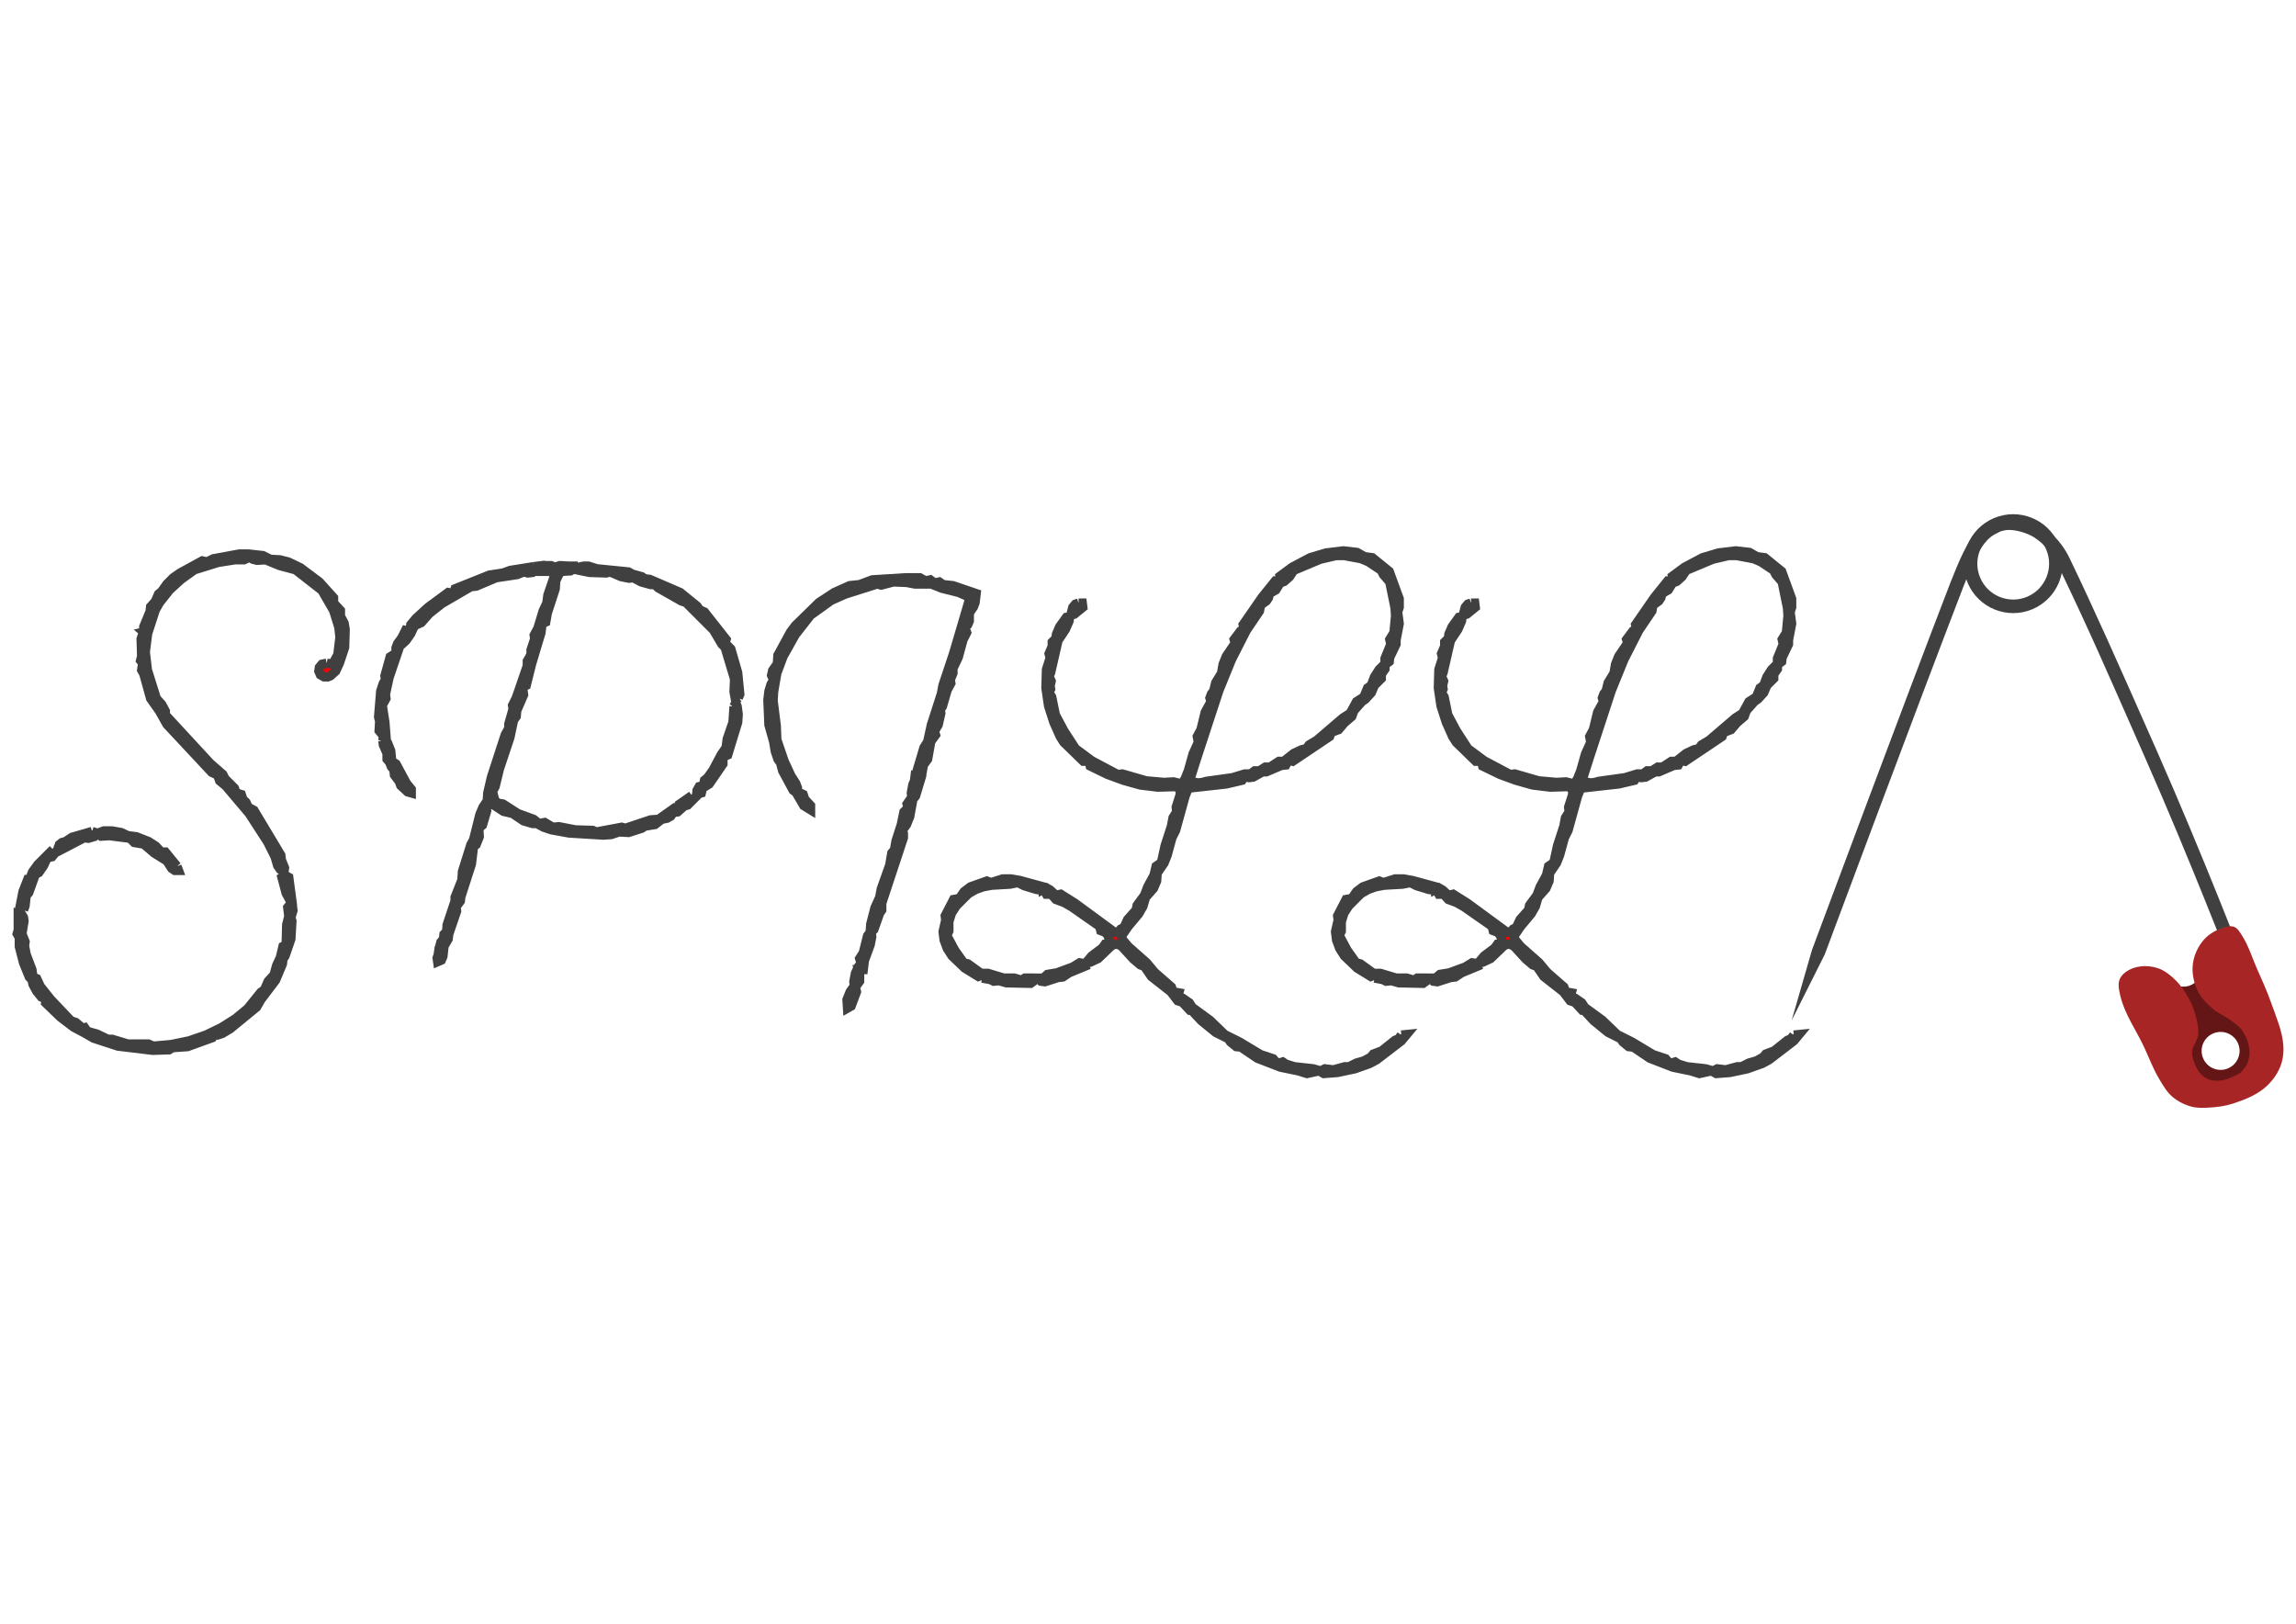
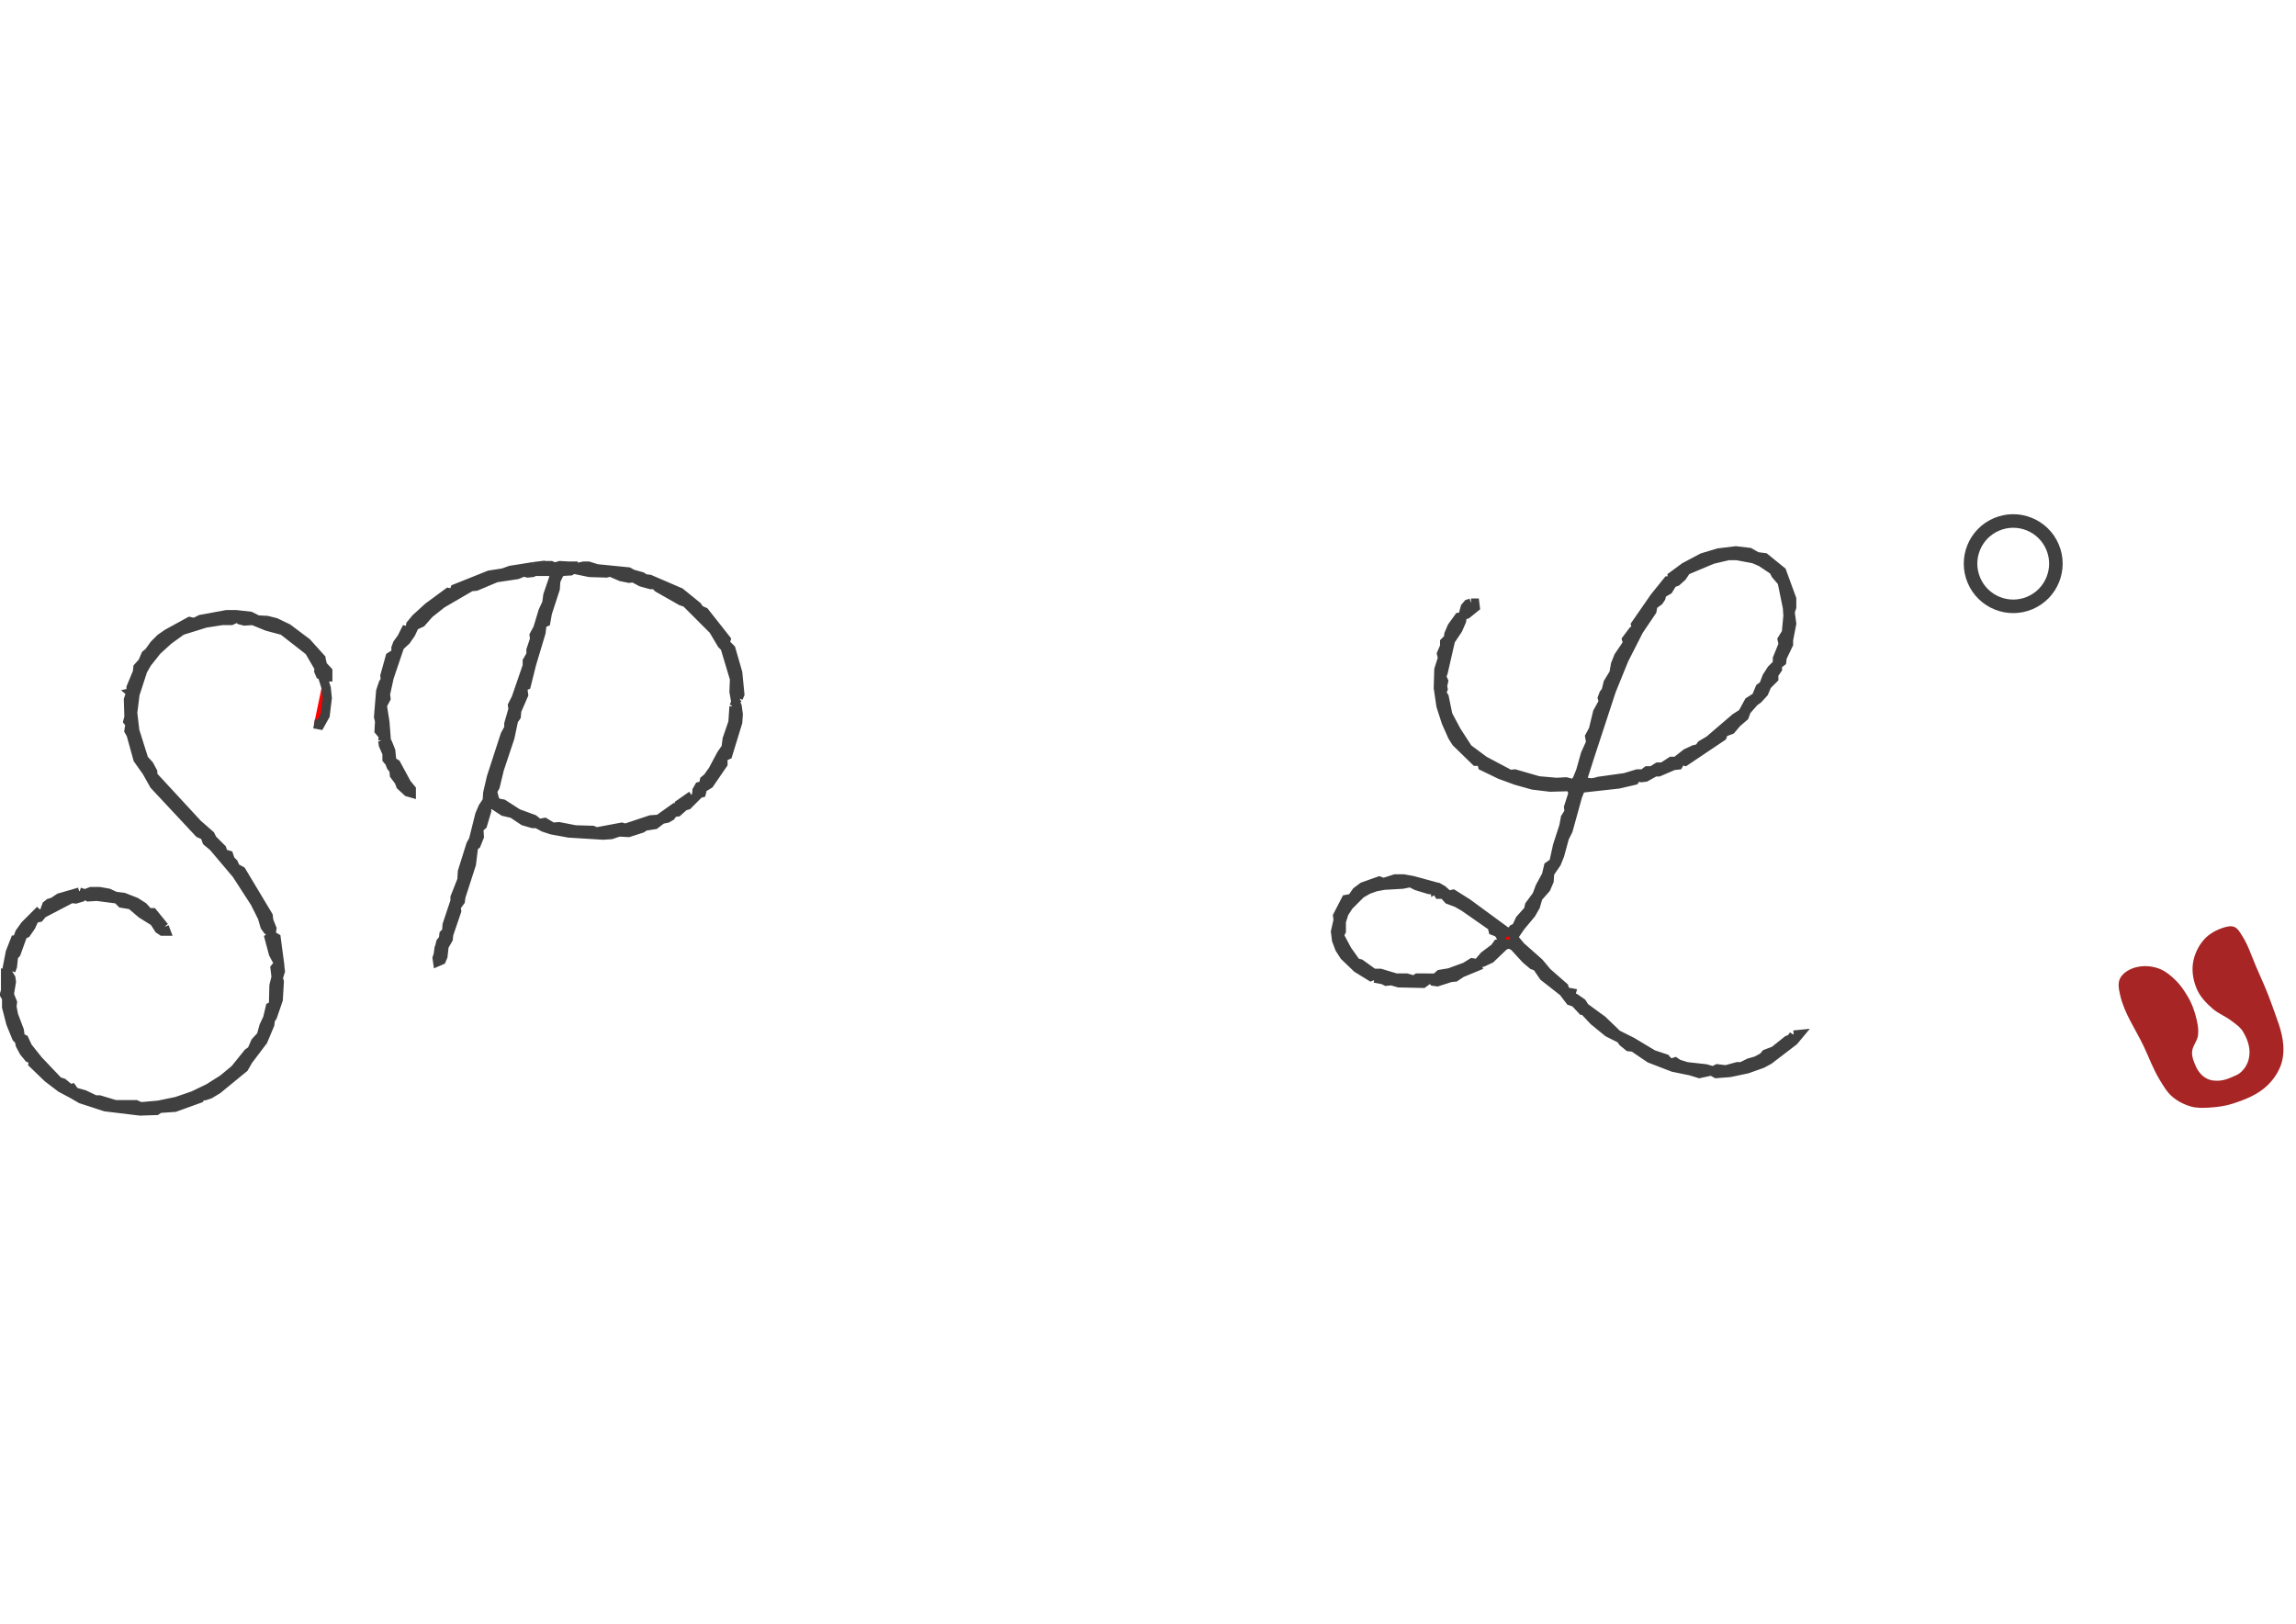
<svg xmlns="http://www.w3.org/2000/svg" version="1.1" viewBox="0 0 1052.4 744.09">
  <g transform="translate(0 -308.27)">
    <g transform="matrix(1.224 0 0 1.224 -129.25 -54.246)">
      <g transform="matrix(.672 0 0 .672 541 139.72)">
-         <path d="m458.18 535.2c0.516-0.714 0.993-1.527 1.598-2.072 3.229-2.904 7.735-5.014 11.639-5.051 4.386-0.041 10.417 1.739 14.182 4.124 5.617 3.558 10.246 9.08 13.324 15.524 19.193 40.186 25.354 54.779 48.398 106.97 25.353 57.415 48.8 118.37 48.8 118.37l7.029-2.717s-23.48-61.044-48.935-118.69c-23.038-52.173-34.739-78.43-48.835-107.83-3.393-7.079-8.687-13.533-15.734-17.997-5.218-3.306-12.035-5.359-18.282-5.301-6.348 0.059-12.253 3.057-16.647 7.01-0.388 0.349-0.695 0.751-1.05 1.125l4.511 6.537z" color="#000000" fill="#404040" fill-rule="evenodd" style="block-progression:tb;text-indent:0;text-transform:none" />
-         <path d="m465.94 529.36-0.403-7.933c-4.191 1.113-7.847 3.481-10.701 6.335-4.62 4.619-7.19 9.729-9.722 15.051-2.061 4.333-4.181 9.838-5.894 13.991l-9e-3 0.062-0.036 0.026c-25.385 65.797-77.311 205.1-77.311 205.1l-11.376 39.392 18.432-36.736s51.949-139.31 77.296-205.01c1.761-4.271 3.854-9.688 5.704-13.577 2.486-5.225 4.595-9.33 8.235-12.97 1.663-1.663 3.715-2.879 5.785-3.734z" color="#000000" fill="#404040" fill-rule="evenodd" style="block-progression:tb;text-indent:0;text-transform:none" />
-         <path d="m607.96 832.97-31.344 7.812-18.724-59.791s6.176 1.453 9.325 1.55c1.643 0.05 3.361 0.056 4.904-0.509 2.314-0.848 4.378-2.412 6.104-4.171 2.442-2.487 5.738-8.741 5.738-8.741l25.501 36.819zm-14.291-4.891c5.372-2.284 7.876-8.491 5.592-13.864-2.284-5.372-8.491-7.876-13.864-5.592-5.372 2.284-7.876 8.491-5.592 13.864 2.284 5.372 8.491 7.876 13.864 5.592z" fill="#641616" fill-rule="evenodd" />
        <path d="m583.14 849.94c4.488-0.25 9.02-0.866 13.297-2.249 6.186-2.001 12.486-4.48 17.495-8.625 3.71-3.07 6.822-7.099 8.698-11.534 1.582-3.741 2.116-7.986 1.872-12.04-0.488-8.091-3.937-15.749-6.596-23.406-2.442-7.034-5.606-13.799-8.569-20.63-2.51-5.787-4.376-11.945-7.801-17.243-1.19-1.841-2.331-4.079-4.351-4.931-1.758-0.741-3.89-0.268-5.716 0.283-4.087 1.234-8.134 3.392-11.007 6.551-3.32 3.651-5.627 8.497-6.334 13.381-0.709 4.894 0.264 10.145 2.284 14.659 1.903 4.254 5.317 7.787 8.863 10.811 3.087 2.633 6.702 3.952 9.959 6.372 2.501 1.857 5.242 3.693 6.841 6.366 2.035 3.403 3.543 7.305 3.575 11.27 0.021 2.589-0.566 5.295-1.851 7.543-1.26 2.204-3.137 4.275-5.451 5.318-3.44 1.55-6.64 3.086-10.413 3.129-2.96 0.034-5.288-0.318-8.19-2.576-1.497-1.165-3.019-3.281-3.813-5.004-1.238-2.689-2.634-5.982-2.254-8.918 0.434-3.353 2.773-5.356 3.253-8.704 0.394-2.745-0.024-5.589-0.621-8.297-1.015-4.6-2.576-9.172-4.972-13.227-1.905-3.224-4.053-6.487-6.723-9.113-2.662-2.617-5.729-5.219-9.214-6.559-4.291-1.651-9.384-1.951-13.779-0.601-3.24 0.995-6.652 3.032-8.157 6.069-1.371 2.767-0.577 6.251 0.101 9.264 2.322 10.32 8.792 19.242 13.276 28.821 2.844 6.076 5.177 12.432 8.642 18.175 2.07 3.431 4.143 7.034 7.197 9.627 3.006 2.552 6.694 4.411 10.497 5.455 3.208 0.88 6.641 0.747 9.962 0.562z" fill="#a72525" fill-rule="evenodd" />
        <path transform="matrix(.278 -.118 -.118 -.278 709.23 846.03)" d="m-251.32 1216.2c0 43.48-35.247 78.727-78.727 78.727s-78.727-35.247-78.727-78.727c0-43.48 35.247-78.727 78.727-78.727s78.727 35.247 78.727 78.727z" fill="none" stroke="#404040" stroke-width="25" />
      </g>
      <g fill="#f00" stroke="#404040" stroke-width="3.461">
-         <path d="m227.95 544.48-1.777 0.395-0.987 1.185-0.197 1.382 0.592 1.382 1.382 0.79h1.382l0.987-0.395 1.975-1.777 1.382-2.962 1.975-5.925 0.197-6.714-0.395-2.37-1.382-2.567v-2.172l-2.567-2.765v-1.975l-5.332-5.925-7.109-5.332-4.542-2.172-3.16-0.79-3.555-0.197-2.765-1.382-5.332-0.592h-3.555l-9.677 1.777-2.37 1.185-1.777-0.395-8.294 4.542-2.567 1.777-2.37 2.37-1.975 2.765-1.185 0.987-1.185 2.765-1.777 1.975-0.197 1.777-2.37 5.727v1.58l-0.987 2.962 0.197 6.517-0.395 1.58 0.79 0.987-0.395 2.567 0.79 1.382 2.567 9.282 3.357 4.74 2.765 4.937 16.786 17.971 2.172 0.987 0.79 2.172 2.37 1.975 8.689 10.269 6.912 10.664 2.765 5.529 0.987 3.357 0.987 1.382 1.382 0.79 0.197-1.382-1.185-2.962-0.197-1.777-10.072-16.786-2.172-1.185-0.79-1.777-1.185-1.185-0.592-1.777-1.975-0.592-0.592-1.777-3.555-3.555-0.79-1.58-4.74-4.147-16.786-18.168v-1.382l-1.382-2.567-1.975-2.172-3.357-10.664-0.79-6.714 0.79-6.319-1.382-1.185 1.777-0.395 2.567-7.899 1.58-2.765 3.752-4.74 4.345-3.95 4.937-3.555 8.887-2.765 6.319-0.987h3.357l2.172-0.987 1.185 0.79 1.58 0.395 3.16-0.197 5.332 2.172 5.925 1.58 9.874 7.702 4.345 7.504 1.975 6.319 0.395 3.752-0.79 6.517-1.975 3.555-2.172-0.395m-91.039 138.24 3.752 2.172 9.084 2.962 13.034 1.58 6.122-0.197 1.185-0.79 5.727-0.395 9.282-3.357 0.592-0.987h1.382l1.777-0.592 2.962-1.777 9.874-8.097 1.58-2.765 5.529-7.307 2.567-6.122 0.197-1.777 0.79-1.185 2.172-6.319 0.395-6.714-0.395-1.382 0.79-2.567-0.197-1.58-0.987-0.592-0.79 0.987 0.395 3.357-0.79 3.16-0.197 7.504-1.185 0.592-0.987 4.147-1.382 2.962-0.987 3.555-2.172 2.37-1.382 3.16-1.382 0.987-4.937 6.122-4.542 3.752-5.332 3.357-5.727 2.765-6.319 2.172-6.714 1.382-6.714 0.592-1.777-0.79h-7.702l-5.925-1.777h-1.58l-4.147-1.975-3.555-0.987-0.987-1.382-0.79 0.197 0.395 1.58m-0.395-1.58-2.567-2.172-1.777-0.592-7.504-7.899-3.95-4.937-1.382-2.962-1.382-0.592-0.395-2.765-2.172-5.727-0.592-3.16 0.197-1.58-1.185-2.962 0.79-4.74-0.197-1.382-0.592-0.987-1.382-0.395v6.122l-0.395 1.382 0.79 1.382v3.357l1.58 6.122 2.172 5.332 0.987 0.987 0.395 1.777 1.382 2.567 1.777 2.172 1.777 0.79-0.197 1.382 5.529 5.332 4.937 3.752 2.962 1.58 0.395-1.185m35.349-60.627-4.345-5.332h-1.58l-1.975-2.172-2.765-1.777-4.542-1.777-3.16-0.395-2.567-1.185-3.357-0.592h-3.16l-2.567 0.987 1.58 0.987 3.16-0.197 7.702 0.987 1.58 1.58 3.555 0.592 3.95 3.357 4.74 2.962 1.777 2.765 1.185 0.79h1.382l-0.592-1.58m-31.795-13.034-7.504 2.172-2.37 1.58-1.382 0.395-0.987 0.79-0.395 1.382 0.592 0.79 9.084-4.74 1.58 0.197 1.975-0.592 0.592-1.58-1.185-0.395m-25.673 29.425 0.592-1.58 0.395-3.752 0.987-1.185 1.777-4.937h-2.172l-1.777 4.542-1.185 6.122 0.197 1.382 1.185-0.592m11.059-22.71-5.727 5.727-1.975 2.765-0.592 1.58 2.962-1.382 1.777-2.567 1.382-2.962 1.777-0.395 1.975-2.37-1.58-0.395m86.892 9.677-1.185 0.79 1.58 5.924 1.382 2.567-1.185 0.592 1.975-0.197-1.185-8.887-1.382-0.79" />
+         <path d="m227.95 544.48-1.777 0.395-0.987 1.185-0.197 1.382 0.592 1.382 1.382 0.79h1.382v-2.172l-2.567-2.765v-1.975l-5.332-5.925-7.109-5.332-4.542-2.172-3.16-0.79-3.555-0.197-2.765-1.382-5.332-0.592h-3.555l-9.677 1.777-2.37 1.185-1.777-0.395-8.294 4.542-2.567 1.777-2.37 2.37-1.975 2.765-1.185 0.987-1.185 2.765-1.777 1.975-0.197 1.777-2.37 5.727v1.58l-0.987 2.962 0.197 6.517-0.395 1.58 0.79 0.987-0.395 2.567 0.79 1.382 2.567 9.282 3.357 4.74 2.765 4.937 16.786 17.971 2.172 0.987 0.79 2.172 2.37 1.975 8.689 10.269 6.912 10.664 2.765 5.529 0.987 3.357 0.987 1.382 1.382 0.79 0.197-1.382-1.185-2.962-0.197-1.777-10.072-16.786-2.172-1.185-0.79-1.777-1.185-1.185-0.592-1.777-1.975-0.592-0.592-1.777-3.555-3.555-0.79-1.58-4.74-4.147-16.786-18.168v-1.382l-1.382-2.567-1.975-2.172-3.357-10.664-0.79-6.714 0.79-6.319-1.382-1.185 1.777-0.395 2.567-7.899 1.58-2.765 3.752-4.74 4.345-3.95 4.937-3.555 8.887-2.765 6.319-0.987h3.357l2.172-0.987 1.185 0.79 1.58 0.395 3.16-0.197 5.332 2.172 5.925 1.58 9.874 7.702 4.345 7.504 1.975 6.319 0.395 3.752-0.79 6.517-1.975 3.555-2.172-0.395m-91.039 138.24 3.752 2.172 9.084 2.962 13.034 1.58 6.122-0.197 1.185-0.79 5.727-0.395 9.282-3.357 0.592-0.987h1.382l1.777-0.592 2.962-1.777 9.874-8.097 1.58-2.765 5.529-7.307 2.567-6.122 0.197-1.777 0.79-1.185 2.172-6.319 0.395-6.714-0.395-1.382 0.79-2.567-0.197-1.58-0.987-0.592-0.79 0.987 0.395 3.357-0.79 3.16-0.197 7.504-1.185 0.592-0.987 4.147-1.382 2.962-0.987 3.555-2.172 2.37-1.382 3.16-1.382 0.987-4.937 6.122-4.542 3.752-5.332 3.357-5.727 2.765-6.319 2.172-6.714 1.382-6.714 0.592-1.777-0.79h-7.702l-5.925-1.777h-1.58l-4.147-1.975-3.555-0.987-0.987-1.382-0.79 0.197 0.395 1.58m-0.395-1.58-2.567-2.172-1.777-0.592-7.504-7.899-3.95-4.937-1.382-2.962-1.382-0.592-0.395-2.765-2.172-5.727-0.592-3.16 0.197-1.58-1.185-2.962 0.79-4.74-0.197-1.382-0.592-0.987-1.382-0.395v6.122l-0.395 1.382 0.79 1.382v3.357l1.58 6.122 2.172 5.332 0.987 0.987 0.395 1.777 1.382 2.567 1.777 2.172 1.777 0.79-0.197 1.382 5.529 5.332 4.937 3.752 2.962 1.58 0.395-1.185m35.349-60.627-4.345-5.332h-1.58l-1.975-2.172-2.765-1.777-4.542-1.777-3.16-0.395-2.567-1.185-3.357-0.592h-3.16l-2.567 0.987 1.58 0.987 3.16-0.197 7.702 0.987 1.58 1.58 3.555 0.592 3.95 3.357 4.74 2.962 1.777 2.765 1.185 0.79h1.382l-0.592-1.58m-31.795-13.034-7.504 2.172-2.37 1.58-1.382 0.395-0.987 0.79-0.395 1.382 0.592 0.79 9.084-4.74 1.58 0.197 1.975-0.592 0.592-1.58-1.185-0.395m-25.673 29.425 0.592-1.58 0.395-3.752 0.987-1.185 1.777-4.937h-2.172l-1.777 4.542-1.185 6.122 0.197 1.382 1.185-0.592m11.059-22.71-5.727 5.727-1.975 2.765-0.592 1.58 2.962-1.382 1.777-2.567 1.382-2.962 1.777-0.395 1.975-2.37-1.58-0.395m86.892 9.677-1.185 0.79 1.58 5.924 1.382 2.567-1.185 0.592 1.975-0.197-1.185-8.887-1.382-0.79" />
        <path d="m318.66 508.14-3.357-0.197-1.975 0.592-1.382-0.592h-1.58l-1.58 0.79-0.592 1.382h3.16l1.185 0.395 0.79 0.987-2.567 7.504-0.395 2.962-1.382 2.962-1.975 6.517-1.382 2.567 0.197 1.382-1.382 4.147v1.777l-1.382 2.37v1.777l-4.147 12.046-1.382 2.765 0.197 1.382-1.58 5.529v1.58l-1.382 2.567-5.135 15.799-1.382 5.925-0.197 2.962-1.58 2.37-1.185 2.765-2.37 9.479-0.987 1.777-3.16 10.072-0.197 3.16-2.567 6.517v1.382l-2.962 8.887-0.197 2.567-0.987 0.987-0.197 1.777-0.987 1.185-0.395 1.58 0.987 0.987 2.172-3.752 0.197-1.777 2.962-8.689-0.197-1.58 1.58-2.172 0.197-1.58 3.95-12.244 0.79-6.517 0.987-0.79 1.185-2.962-0.197-3.16 1.382-1.185 1.58-5.332-0.197-1.58 1.382-0.79h1.185l3.95 2.567 3.357 0.79 4.147 2.765 3.357 0.987h1.58l2.567 1.382 2.962 0.987 6.517 1.185 12.836 0.79 2.962-0.197 2.962-0.987 3.555 0.197 4.937-1.58 1.185-0.79 3.752-0.592 2.567-1.975 1.975-0.395 1.382-0.79 0.987-1.382 1.58-0.197 1.777-1.58h-2.765l-6.122 4.345-2.962 0.197-9.479 3.16-1.382-0.395-9.479 1.777-1.382-0.592-6.517-0.197-6.122-1.185-2.37 0.197-2.962-1.777-2.172 0.395-1.975-1.58-5.925-2.172-5.529-3.555-2.172-0.395-0.987-1.185-0.79-3.16 0.987-1.777 1.58-6.517 3.95-11.849 1.382-6.517 0.987-1.382 0.197-2.172 2.567-5.925-0.395-2.962 1.382-0.592 1.975-7.899 3.555-11.849 0.395-3.357 1.382-0.592 0.592-3.357 2.962-9.084 0.197-2.962 1.185-2.567 0.987-0.987 3.357-0.197 0.987-0.592v-1.185h-1.58m-13.231 0.197-8.689 1.382-2.765 0.987-5.135 0.79-12.836 5.135-0.592 1.777-1.975-0.395-7.504 5.529-4.542 4.147-1.975 2.37-0.395 2.567-1.58-0.395-1.382 2.765-1.58 2.172-0.592 1.58v1.975l-2.172 1.382-1.975 7.109 0.197 1.58-0.79 1.185-0.987 2.962-0.79 9.677 0.395 1.58-0.197 3.555 0.987 1.185 1.58 0.79-0.395-5.135-0.987-6.319 1.382-2.567-0.197-1.58 1.382-6.319 3.95-11.651 2.37-2.172 1.777-2.567 1.382-2.962 2.567-1.185 2.962-3.357 4.74-3.752 10.862-6.319 1.975-0.197 7.504-3.16 7.899-1.185 2.37-0.987 1.58 0.395 1.777-0.197 1.382-0.987 0.592-1.382-1.58 0.197m76.623 49.173 0.592-1.382-0.79-8.097-2.567-8.887-2.172-2.172 0.395-1.382-8.097-10.269-1.777-0.79-0.987-1.382-6.319-5.135-11.454-4.937-1.777-0.197-1.185-0.79-3.555-0.987-1.382-0.79-11.849-1.185-3.16-0.987h-1.777l-2.765 0.592-0.79 0.592 5.727 1.185 6.319 0.197 1.382-0.395 4.147 1.777 2.962 0.592 1.58-0.197 2.962 1.58 3.555 0.987h1.58l1.185 1.185 8.689 4.937 1.777 0.592 10.269 10.269 3.16 5.332 1.185 1.185 3.555 11.849-0.197 4.74 0.592 3.357 0.987-0.987m-1.58 3.16-0.395 5.925-2.172 6.319-0.395 3.16-1.777 2.567-3.16 5.925-1.975 2.765-1.185 0.987-0.395 1.975-1.58 0.395-0.79 1.382 0.197 1.382 1.382-0.395 0.395-1.777 2.567-1.58 5.135-7.504v-2.567l1.777-0.79 3.752-12.244 0.197-2.962-0.395-2.962-0.592-1.382-0.592 1.382m-131.52 12.836 0.197 1.58 1.382 3.16v2.172l0.987 1.185 0.592 1.58 0.987 1.185 0.197 1.975 1.777 2.37 0.592 1.58 2.567 2.37 1.382 0.395v-1.382l-1.777-2.172-3.95-7.307-1.58-0.987-0.395-3.95-1.185-2.962-1.58-2.37-0.197 1.58m115.72 20.538-3.95 2.765 0.987 1.185 1.382-0.395 3.357-3.357-1.777-0.197m-94.989 59.64-0.395 1.185 0.197 1.382 1.382-0.592 0.592-1.382 0.197-1.777-1.777-0.197-0.197 1.382" />
-         <path d="m468.19 522.16-5.529 18.761-3.95 11.849-0.592 3.16-3.752 11.651-1.382 6.319 1.382-0.395 1.58-2.172-0.79-2.567 1.185-0.197 0.592-0.987 0.987-4.345-0.197-1.382 0.79-1.185 1.777-6.122 1.382-2.567-0.197-1.382 0.987-2.37v-1.777l1.975-4.147 1.777-6.517 1.382-2.765-0.79-2.172 1.185-0.79 0.592-1.382v-2.962l1.58-2.37 0.592-1.58 0.395-3.357-8.689-2.962-3.752-0.395-1.382-0.987-1.777 0.395-1.58-1.185-1.777 0.395-2.172-1.185h-5.135l-12.639 0.79-4.74 1.777-3.752 0.395-5.727 2.567-5.727 3.752-8.887 8.689-1.777 2.37-4.74 8.689-0.197 3.16-1.777 2.567-0.395 1.777 0.79 1.777-0.987 1.58-0.79 2.567-0.395 3.357 0.395 9.282 1.777 6.319 0.592 3.555 0.987 2.962 0.987 1.382 0.79 2.962 3.95 7.307 1.185 0.79 0.395-1.777-0.592-1.58-1.777-2.765-2.567-5.529-2.765-8.097-0.197-5.135-1.185-9.479 0.197-3.357 1.185-6.912 2.37-6.319 4.542-8.097 5.727-7.307 7.702-5.529 5.332-2.37 11.849-3.752 1.58 0.395 4.542-1.185 4.937 0.197 3.16 0.592h6.122l3.95 1.58 6.319 1.58 3.16 1.382 0.79 1.185-0.395 1.58m-20.143 66.354-0.592 1.382-0.592 3.16 0.197 1.58-1.777 2.567 0.395 1.382-1.58 1.58-0.987 4.74-1.975 6.122-0.592 3.357-0.987 1.185-0.79 4.542-3.16 8.887-0.592 3.16-1.777 3.95-1.58 6.122-0.197 2.962-0.987 1.382-1.58 6.319-1.382 2.172 0.592 1.975-0.987 0.987-1.185 2.567-0.592 3.16 0.197 1.58-1.58 2.172-1.185 2.962 0.197 3.16 1.382-0.79 1.975-5.332-0.395-1.777 1.58-2.172v-2.962l-0.395-1.382h1.777l0.395-3.357 2.172-5.925 0.592-2.962-0.197-1.777 0.987-0.987 2.172-6.122 0.79-1.185v-2.567l8.097-24.488v-1.58l-0.395-1.185 1.58-2.172 1.185-2.962 1.185-6.517 0.987-1.185 1.975-6.517-2.172-0.79-0.197 1.58m4.937-14.614-1.382 2.172-2.765 9.282 0.395 1.185 1.58-0.592 0.592-3.357 1.58-2.172 0.987-5.529-0.987-0.987m-49.173 19.156 2.765 4.74 2.567 1.58v-1.58l-2.172-2.37-0.592-1.777-1.58-0.79-0.987 0.197" />
-         <path d="m473.37 662.38 3.16 0.592 1.185 0.592 1.975-0.197 2.765 0.79 9.084 0.197 2.172-1.58-0.987-0.395h-3.357l-1.777 1.185-0.79-0.79-1.382-0.395h-3.95l-5.924-1.777h-2.567l-4.937-3.555-1.58-0.395-3.357-4.74-2.962-5.529 0.79-1.58v-3.555l0.987-3.16 1.777-2.765 4.542-4.542 2.765-1.58 2.765-0.987 3.16-0.592 6.912-0.395 2.962-0.592 2.37 1.185 4.542 1.382 2.962 0.395 0.79 1.382h1.777l1.777 1.975 3.16 1.185 2.765 1.58 10.467 7.307 0.395 1.58 1.58 0.592 0.987 0.987 0.592 1.58-0.197 1.975h-1.382l-0.987 1.382-3.95 2.962-2.172 2.567 1.58-0.197 2.962-1.382 4.937-4.74 1.185-0.592h1.382l1.382 0.79 4.345 4.74 2.567 2.172 1.58 0.592 2.567 3.752 7.307 5.727 2.567 3.357 1.777 0.592 2.765 2.962h1.58l-1.777-2.765-2.567-1.777-1.777-0.592 0.395-1.382-2.172-0.395-0.592-1.777-6.319-5.529-2.962-3.555-6.912-6.122-1.975-2.37-0.592-1.382 2.567-3.752 3.95-4.74 1.58-2.765 0.987-3.357 2.962-3.357 1.185-2.765 0.197-2.962 2.567-3.752 1.185-2.962 1.777-6.517 1.382-2.765 3.555-12.836 1.185-2.962 14.219-1.58 5.925-1.382 0.987-1.382 1.58 0.395 1.58-0.197 3.555-1.975h1.382l5.529-2.37 1.777-0.197 0.987-1.777 1.58 0.395 13.824-9.282 0.79-2.172 0.987 0.197 1.58-0.592 2.172-2.567 2.765-2.37 0.79-2.172 2.962-3.357 1.382-0.987 2.172-2.37 1.185-2.765 2.567-2.567v-1.58l1.382-1.975v-1.58l1.58-1.185 0.197-1.58 2.37-4.937v-1.58l1.185-6.122-0.592-4.345 0.592-1.777v-3.16l-3.752-10.269-6.319-5.135-2.962-0.395-2.765-1.58-5.135-0.592-6.517 0.79-5.925 1.777-6.714 3.555-4.542 3.357 0.395 1.777h-2.172l-4.937 6.122-7.109 10.269 0.395 1.777-1.382 0.592-2.37 3.16 0.395 1.382-3.357 4.937-1.185 2.962-0.592 3.357-2.172 3.555-0.79 3.16-0.79 0.987-0.592 1.58 0.395 1.382-2.172 3.95-1.58 6.517-1.382 2.567 0.395 2.172-1.975 4.345-1.777 6.319-1.185 2.962-1.58 2.567-1.185-0.987-1.58-0.395-3.555 0.197-6.714-0.592-8.887-2.567-1.777 0.197-9.677-5.135-6.122-4.542-4.345-6.714-3.16-5.925-1.382-6.714-0.987-1.58 0.592-1.382-0.197-1.185 0.395-1.777-0.79-1.777 0.592-1.382 2.765-12.046 2.765-4.147 1.382-3.16 0.197-1.58-1.185 0.197-2.567 3.555-1.185 2.765-0.197 1.58-1.382 1.382v1.58l-1.185 2.765 0.395 1.58-1.382 4.345-0.197 6.912 0.987 6.714 1.975 6.122 2.37 5.332 1.382 2.172 7.307 7.109h2.172l0.395 1.777 6.517 3.16 5.925 2.172 6.319 1.777 6.517 0.79 7.109-0.197 1.185 1.185 0.197 1.58-1.58 4.937 0.197 1.777-1.382 2.172-0.592 3.16-2.37 7.307-1.382 6.319-1.975 1.382-0.79 3.357-2.37 4.345-1.185 3.16-2.765 3.752-0.395 1.777-3.16 3.555-1.382 2.962-1.185 0.592-0.79 0.987-1.58 0.197-14.811-10.862-5.332-3.357-1.777 0.395-2.172-1.975-1.382-0.79-1.185 0.592v-0.987l-8.689-2.37-3.357-0.592h-3.16l-4.345 1.382-1.58-0.592-6.122 2.172-2.37 1.777-1.777 2.567-2.172 0.395-3.16 6.122 0.197 1.58-0.987 4.345 0.395 3.16 1.185 3.16 1.777 2.765 4.74 4.542 5.135 3.16 0.987-0.395 0.395 0.987m82.547-73.266-1.58 0.197-3.357-0.592 2.962-9.282 8.097-24.685 4.74-11.651 5.529-10.862 4.937-7.307 0.395-2.172 2.172-1.58 0.79-1.185 0.395-1.58 2.37-1.382 1.58-2.567 1.58-0.592 1.975-1.777 1.58-2.37 9.874-4.147 5.925-1.382h3.16l6.319 1.185 2.765 1.185 4.74 3.16 0.79 1.58 2.37 2.765 1.975 9.677 0.197 2.962-0.592 6.319-1.58 2.567 0.395 1.777-2.172 5.332v1.975l-2.172 2.172-1.777 2.765-1.185 3.16-1.382 0.987-1.382 3.357-2.765 1.777-2.37 4.345-2.765 1.777-9.677 8.294-2.962 1.777-0.987 1.382-1.777 0.395-2.962 1.382-3.752 2.962h-1.777l-3.357 2.172h-1.777l-2.172 1.382h-1.777l-1.58 1.185h-2.172l-4.542 1.382-9.874 1.382-1.382 0.395m74.451 94.594-0.987 1.382-1.382 0.592-4.937 3.95-3.16 1.185-0.987 1.185-2.567 1.382-2.765 0.79-2.765 1.382h-1.58l-4.345 1.185-3.16-0.395-1.58 0.79-2.765-0.79-7.109-0.79-3.16-0.987-1.185-0.79-1.185 0.395-1.382-0.395-0.987-1.185-4.74-1.58-7.899-4.74-5.529-2.765-5.529-5.332-5.135-3.752-0.987 0.79 2.962 3.16 5.332 4.345 4.74 2.37 0.79 1.185 2.172 1.777 1.777 0.197 6.122 4.147 8.689 3.357 6.714 1.382 3.16 0.987 4.542-0.987 1.777 0.987 5.135-0.395 6.517-1.382 5.529-1.975 2.567-1.382 9.282-7.109 1.975-2.37-1.975 0.197m-119.28-26.858-1.185-0.197-2.567 1.58-5.924 2.172-3.555 0.592-1.58 1.382h-1.777l0.987 1.185 1.382 0.197 4.937-1.58 1.777-0.197 2.37-1.58 5.727-2.37-0.592-1.185m-1.58-134.88-1.185 0.395-0.987 1.185-0.79 2.962 1.382-0.395 3.16-2.567-0.197-1.58h-1.382m45.816 48.581h0.79v0.79h-0.79v-0.79" />
        <path d="m620.33 662.38 3.16 0.592 1.185 0.592 1.975-0.197 2.765 0.79 9.084 0.197 2.172-1.58-0.987-0.395h-3.357l-1.777 1.185-0.79-0.79-1.382-0.395h-3.95l-5.925-1.777h-2.567l-4.937-3.555-1.58-0.395-3.357-4.74-2.962-5.529 0.79-1.58v-3.555l0.987-3.16 1.777-2.765 4.542-4.542 2.765-1.58 2.765-0.987 3.16-0.592 6.912-0.395 2.962-0.592 2.37 1.185 4.542 1.382 2.962 0.395 0.79 1.382h1.777l1.777 1.975 3.16 1.185 2.765 1.58 10.467 7.307 0.395 1.58 1.58 0.592 0.987 0.987 0.592 1.58-0.197 1.975h-1.382l-0.987 1.382-3.95 2.962-2.172 2.567 1.58-0.197 2.962-1.382 4.937-4.74 1.185-0.592h1.382l1.382 0.79 4.345 4.74 2.567 2.172 1.58 0.592 2.567 3.752 7.307 5.727 2.567 3.357 1.777 0.592 2.765 2.962h1.58l-1.777-2.765-2.567-1.777-1.777-0.592 0.395-1.382-2.172-0.395-0.592-1.777-6.319-5.529-2.962-3.555-6.912-6.122-1.975-2.37-0.592-1.382 2.567-3.752 3.95-4.74 1.58-2.765 0.987-3.357 2.962-3.357 1.185-2.765 0.197-2.962 2.567-3.752 1.185-2.962 1.777-6.517 1.382-2.765 3.555-12.836 1.185-2.962 14.219-1.58 5.925-1.382 0.987-1.382 1.58 0.395 1.58-0.197 3.555-1.975h1.382l5.529-2.37 1.777-0.197 0.987-1.777 1.58 0.395 13.824-9.282 0.79-2.172 0.987 0.197 1.58-0.592 2.172-2.567 2.765-2.37 0.79-2.172 2.962-3.357 1.382-0.987 2.172-2.37 1.185-2.765 2.567-2.567v-1.58l1.382-1.975v-1.58l1.58-1.185 0.197-1.58 2.37-4.937v-1.58l1.185-6.122-0.592-4.345 0.592-1.777v-3.16l-3.752-10.269-6.319-5.135-2.962-0.395-2.765-1.58-5.135-0.592-6.517 0.79-5.925 1.777-6.714 3.555-4.542 3.357 0.395 1.777h-2.172l-4.937 6.122-7.109 10.269 0.395 1.777-1.382 0.592-2.37 3.16 0.395 1.382-3.357 4.937-1.185 2.962-0.592 3.357-2.172 3.555-0.79 3.16-0.79 0.987-0.592 1.58 0.395 1.382-2.172 3.95-1.58 6.517-1.382 2.567 0.395 2.172-1.975 4.345-1.777 6.319-1.185 2.962-1.58 2.567-1.185-0.987-1.58-0.395-3.555 0.197-6.714-0.592-8.887-2.567-1.777 0.197-9.677-5.135-6.122-4.542-4.345-6.714-3.16-5.925-1.382-6.714-0.987-1.58 0.592-1.382-0.197-1.185 0.395-1.777-0.79-1.777 0.592-1.382 2.765-12.046 2.765-4.147 1.382-3.16 0.197-1.58-1.185 0.197-2.567 3.555-1.185 2.765-0.197 1.58-1.382 1.382v1.58l-1.185 2.765 0.395 1.58-1.382 4.345-0.197 6.912 0.987 6.714 1.975 6.122 2.37 5.332 1.382 2.172 7.307 7.109h2.172l0.395 1.777 6.517 3.16 5.924 2.172 6.319 1.777 6.517 0.79 7.109-0.197 1.185 1.185 0.197 1.58-1.58 4.937 0.197 1.777-1.382 2.172-0.592 3.16-2.37 7.307-1.382 6.319-1.975 1.382-0.79 3.357-2.37 4.345-1.185 3.16-2.765 3.752-0.395 1.777-3.16 3.555-1.382 2.962-1.185 0.592-0.79 0.987-1.58 0.197-14.811-10.862-5.332-3.357-1.777 0.395-2.172-1.975-1.382-0.79-1.185 0.592v-0.987l-8.689-2.37-3.357-0.592h-3.16l-4.345 1.382-1.58-0.592-6.122 2.172-2.37 1.777-1.777 2.567-2.172 0.395-3.16 6.122 0.197 1.58-0.987 4.345 0.395 3.16 1.185 3.16 1.777 2.765 4.74 4.542 5.135 3.16 0.987-0.395 0.395 0.987m82.547-73.266-1.58 0.197-3.357-0.592 2.962-9.282 8.097-24.685 4.74-11.651 5.529-10.862 4.937-7.307 0.395-2.172 2.172-1.58 0.79-1.185 0.395-1.58 2.37-1.382 1.58-2.567 1.58-0.592 1.975-1.777 1.58-2.37 9.874-4.147 5.925-1.382h3.16l6.319 1.185 2.765 1.185 4.74 3.16 0.79 1.58 2.37 2.765 1.975 9.677 0.197 2.962-0.592 6.319-1.58 2.567 0.395 1.777-2.172 5.332v1.975l-2.172 2.172-1.777 2.765-1.185 3.16-1.382 0.987-1.382 3.357-2.765 1.777-2.37 4.345-2.765 1.777-9.677 8.294-2.962 1.777-0.987 1.382-1.777 0.395-2.962 1.382-3.752 2.962h-1.777l-3.357 2.172h-1.777l-2.172 1.382h-1.777l-1.58 1.185h-2.172l-4.542 1.382-9.874 1.382-1.382 0.395m74.451 94.594-0.987 1.382-1.382 0.592-4.937 3.95-3.16 1.185-0.987 1.185-2.567 1.382-2.765 0.79-2.765 1.382h-1.58l-4.345 1.185-3.16-0.395-1.58 0.79-2.765-0.79-7.109-0.79-3.16-0.987-1.185-0.79-1.185 0.395-1.382-0.395-0.987-1.185-4.74-1.58-7.899-4.74-5.529-2.765-5.529-5.332-5.135-3.752-0.987 0.79 2.962 3.16 5.332 4.345 4.74 2.37 0.79 1.185 2.172 1.777 1.777 0.197 6.122 4.147 8.689 3.357 6.714 1.382 3.16 0.987 4.542-0.987 1.777 0.987 5.135-0.395 6.517-1.382 5.529-1.975 2.567-1.382 9.282-7.109 1.975-2.37-1.975 0.197m-119.28-26.858-1.185-0.197-2.567 1.58-5.925 2.172-3.555 0.592-1.58 1.382h-1.777l0.987 1.185 1.382 0.197 4.937-1.58 1.777-0.197 2.37-1.58 5.727-2.37-0.592-1.185m-1.58-134.88-1.185 0.395-0.987 1.185-0.79 2.962 1.382-0.395 3.16-2.567-0.197-1.58h-1.382m45.816 48.581h0.79v0.79h-0.79v-0.79" />
      </g>
    </g>
  </g>
</svg>